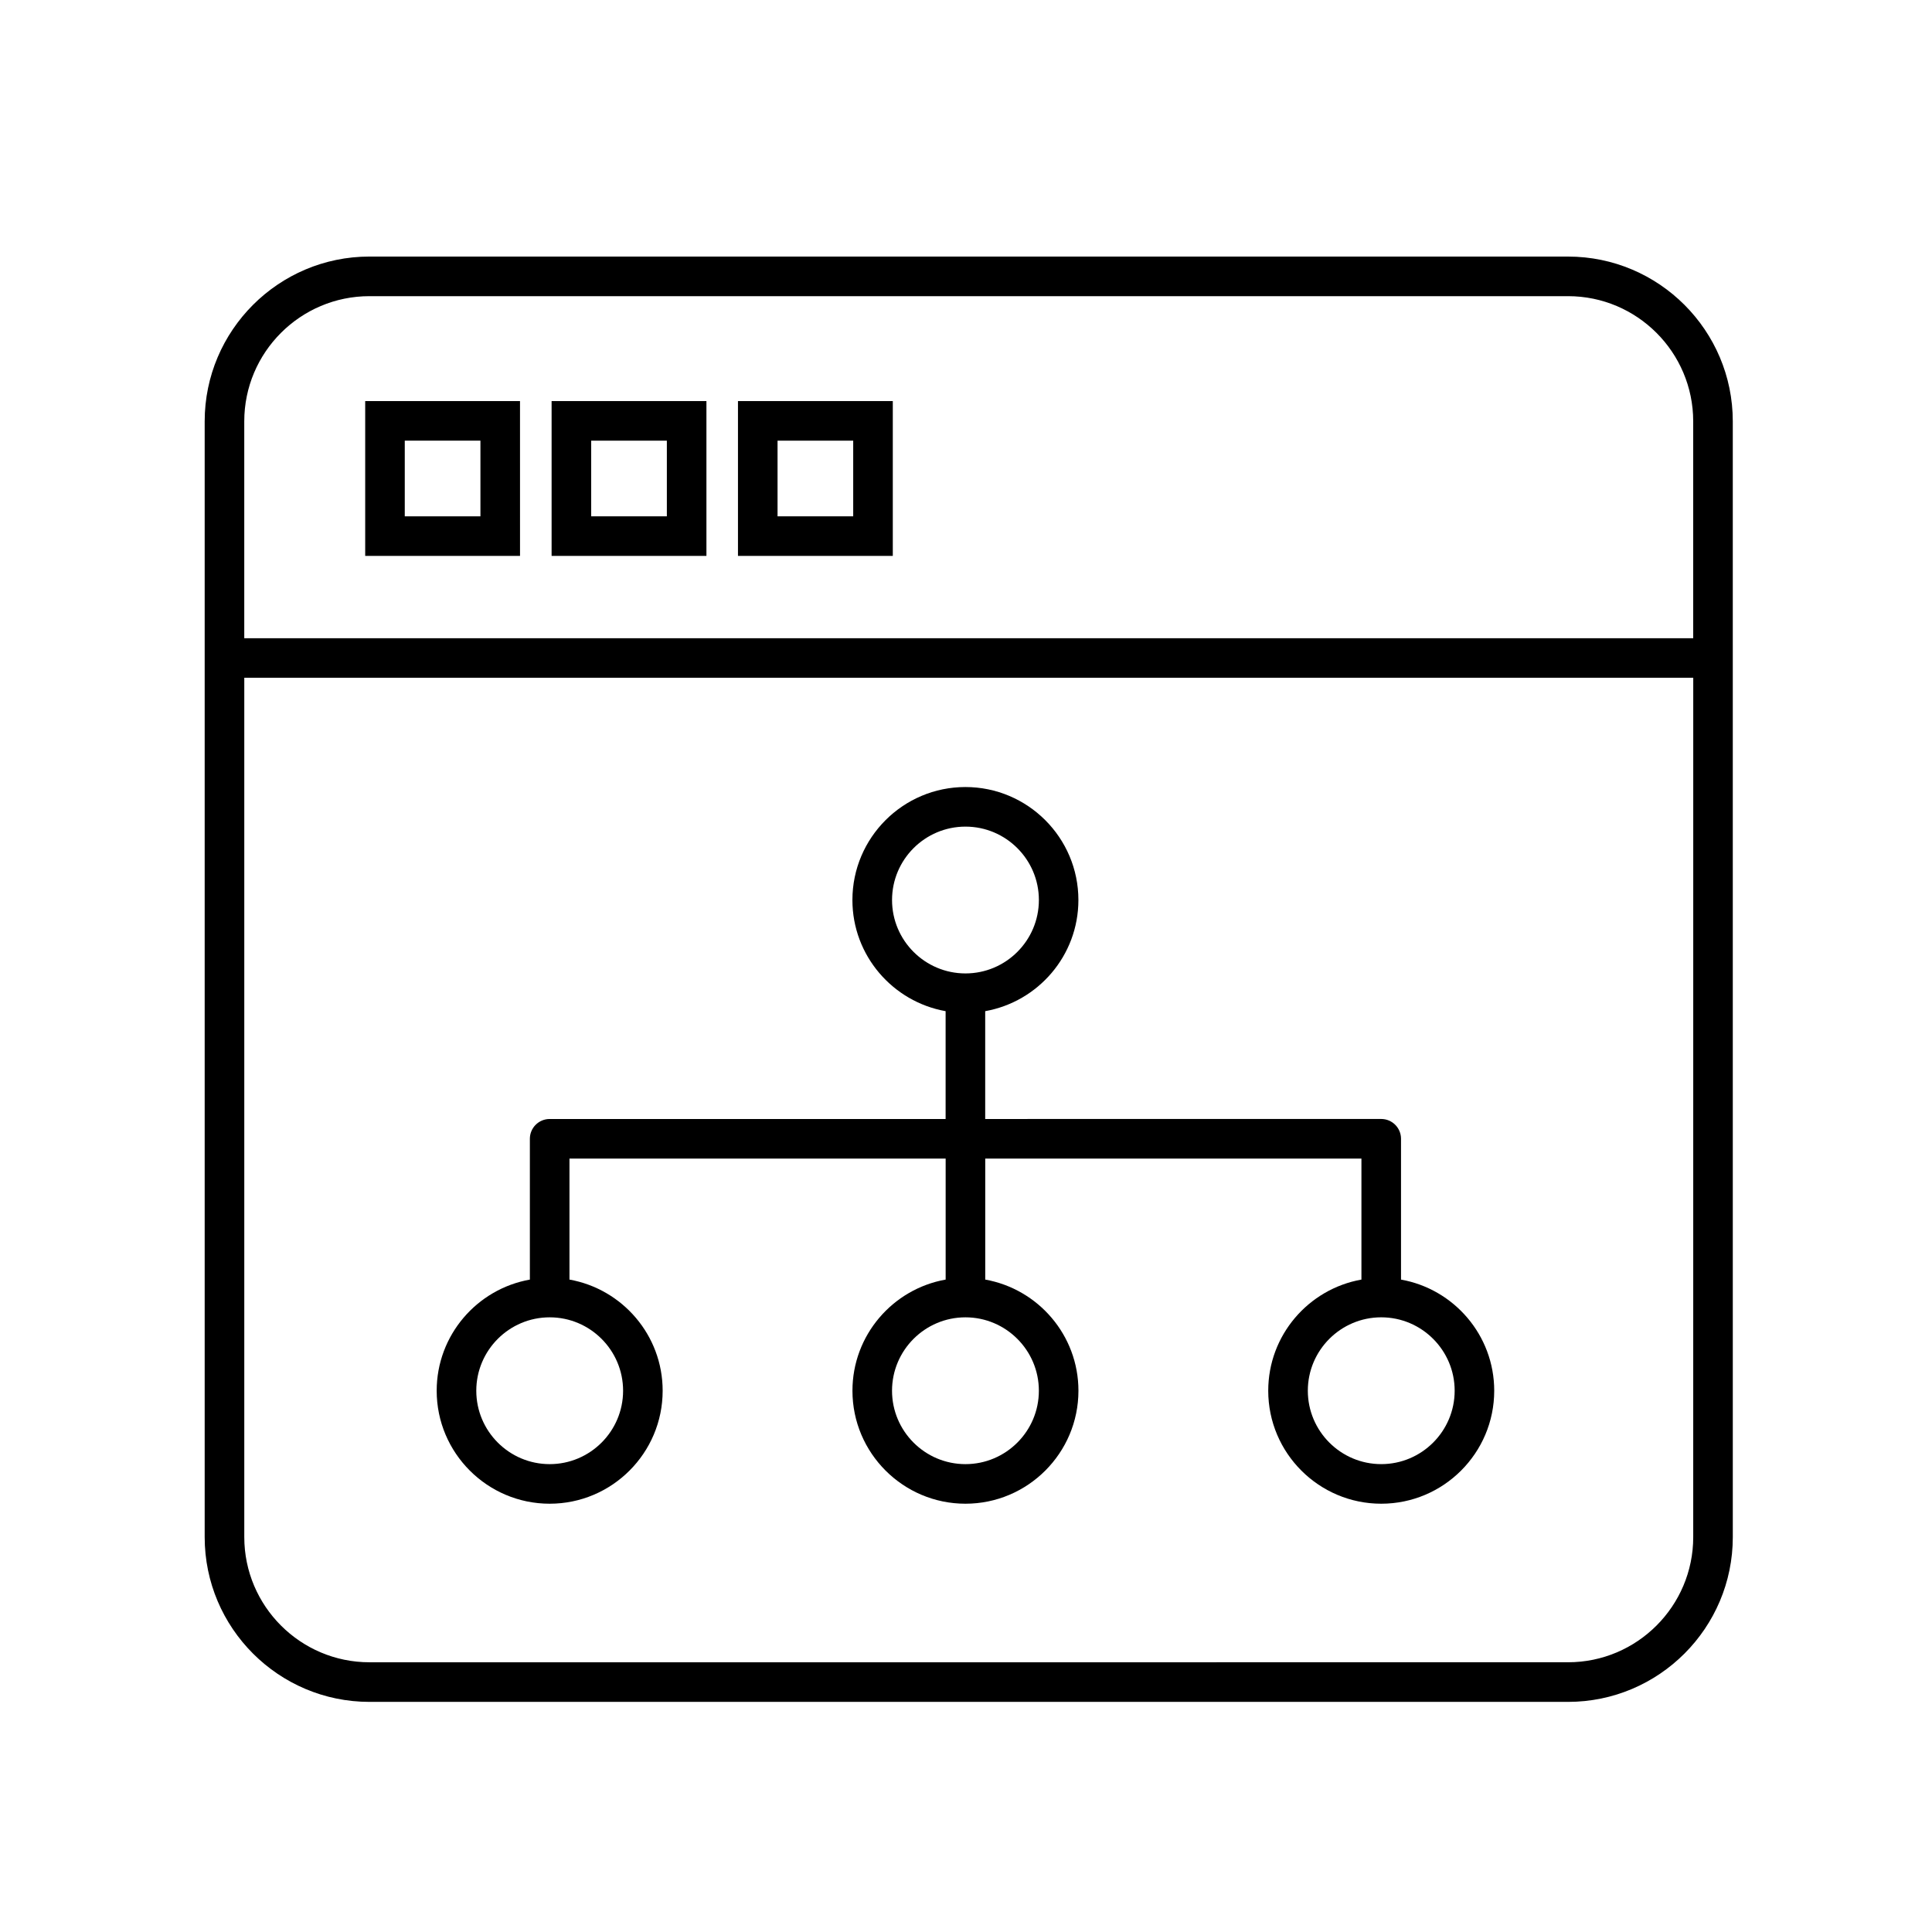
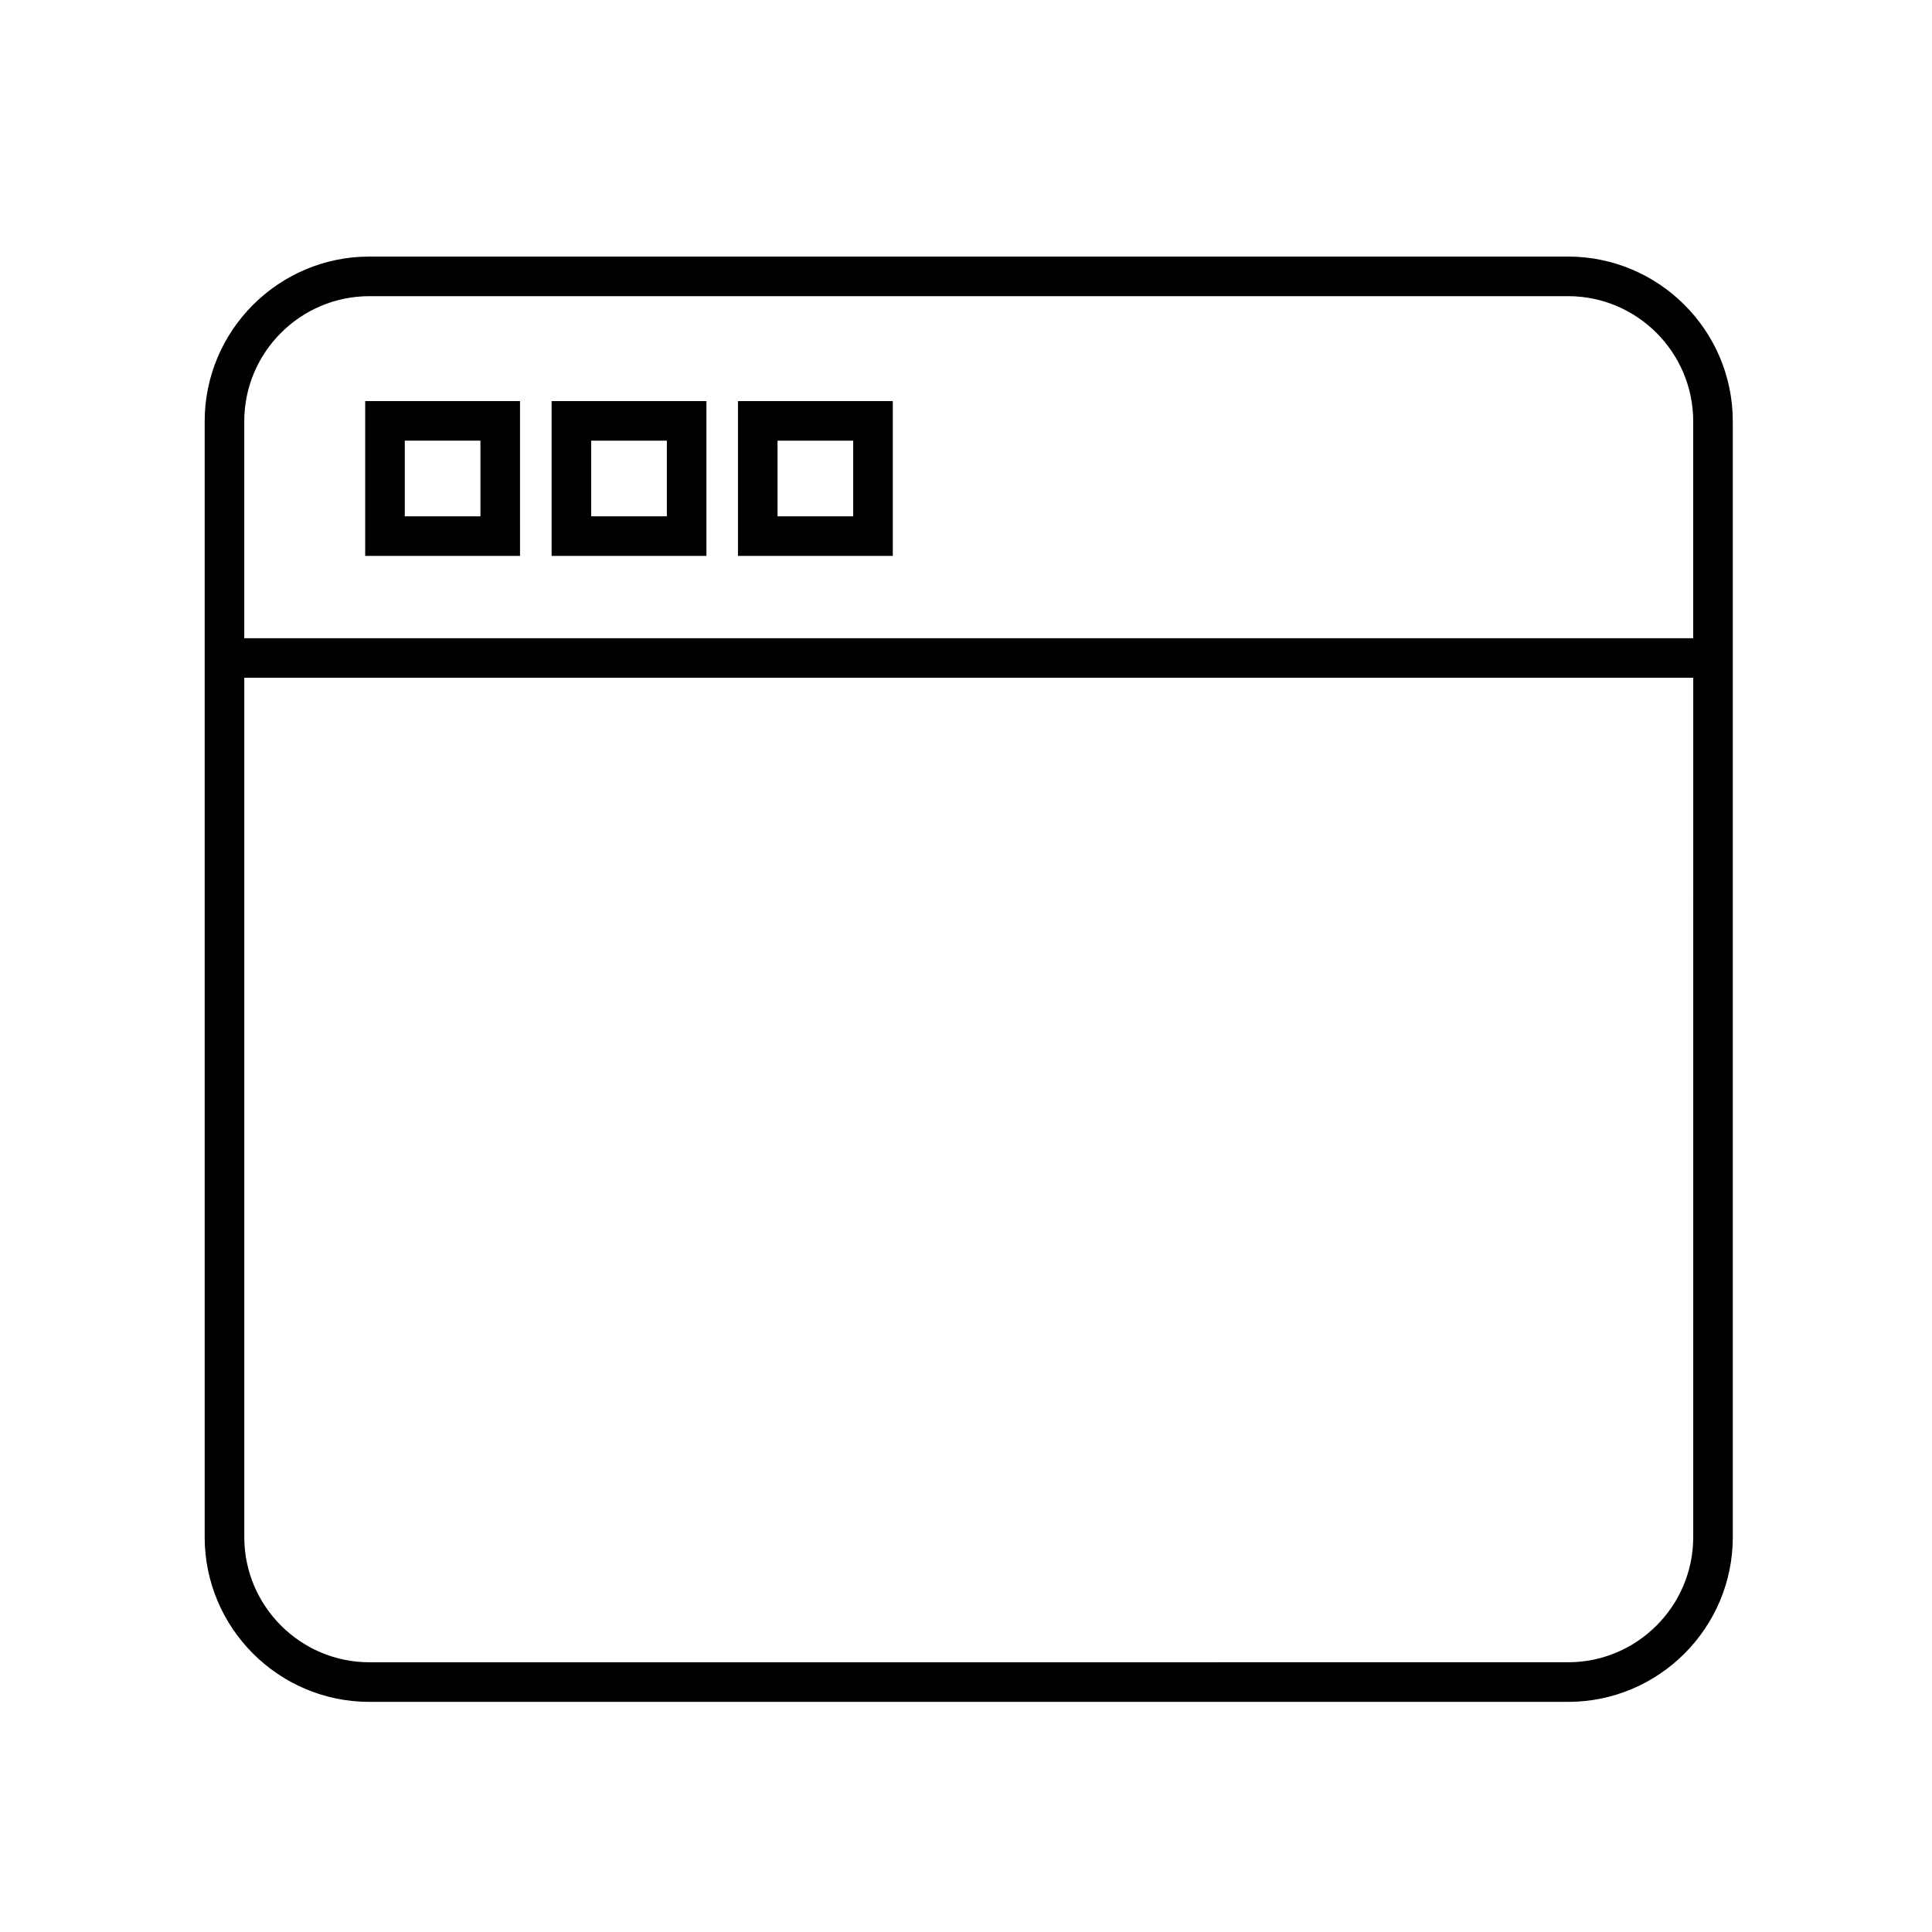
<svg xmlns="http://www.w3.org/2000/svg" fill="#000000" width="800px" height="800px" version="1.1" viewBox="144 144 512 512">
  <g>
    <path d="m559.55 211.99h-317.64c-24.078 0-43.668 19.59-43.668 43.668v295.69c0 24.078 19.59 43.668 43.668 43.668h317.64c24.074 0 43.66-19.59 43.66-43.668l-0.004-295.69c0-24.078-19.586-43.664-43.66-43.664zm33.172 339.35c0 18.293-14.883 33.176-33.168 33.176l-317.64 0.004c-18.293 0-33.176-14.887-33.176-33.176v-227.73h383.99zm0-238.21h-383.99v-57.469c0-18.293 14.883-33.176 33.176-33.176h317.64c18.289 0 33.168 14.883 33.168 33.176v57.469z" />
-     <path d="m289.67 542.5c16.512 0 29.941-13.434 29.941-29.941 0-14.719-10.688-26.961-24.695-29.457v-32.07h99.691v32.07c-14.02 2.492-24.699 14.738-24.699 29.457 0 16.512 13.434 29.941 29.945 29.941s29.945-13.434 29.945-29.941c0-14.719-10.684-26.961-24.699-29.457v-32.07h99.695v32.07c-14.016 2.488-24.699 14.738-24.699 29.457 0 16.512 13.434 29.941 29.945 29.941s29.945-13.434 29.945-29.941c0-14.719-10.688-26.961-24.699-29.453v-37.32c0-2.894-2.352-5.246-5.246-5.246l-104.95 0.004v-28.574c14.023-2.492 24.699-14.734 24.699-29.457 0-16.512-13.434-29.941-29.945-29.941-16.516 0-29.945 13.434-29.945 29.941 0 14.719 10.688 26.961 24.699 29.457v28.574h-104.93c-2.898 0-5.246 2.352-5.246 5.246v37.316c-14.016 2.492-24.695 14.738-24.695 29.457 0 16.504 13.434 29.938 29.941 29.938zm239.83-29.945c0 10.723-8.727 19.453-19.457 19.453-10.727 0-19.457-8.727-19.457-19.453 0-10.723 8.727-19.453 19.457-19.453 10.727 0.004 19.457 8.73 19.457 19.453zm-149.1-130.04c0-10.727 8.727-19.453 19.457-19.453 10.727 0 19.457 8.727 19.457 19.453 0 10.723-8.727 19.453-19.457 19.453s-19.457-8.727-19.457-19.453zm19.453 110.59c10.727 0 19.457 8.727 19.457 19.453 0 10.723-8.727 19.453-19.457 19.453-10.727 0-19.457-8.727-19.457-19.453 0.004-10.727 8.73-19.453 19.457-19.453zm-110.18 0c10.727 0 19.453 8.727 19.453 19.453 0 10.723-8.727 19.453-19.453 19.453-10.723 0-19.453-8.727-19.453-19.453 0.004-10.727 8.727-19.453 19.453-19.453z" />
    <path d="m240.78 291.32h41.031l-0.004-41.031h-41.027zm10.488-30.539h20.051v20.051h-20.051z" />
    <path d="m290.18 291.32h41.031v-41.031h-41.031zm10.492-30.539h20.051v20.051h-20.051z" />
    <path d="m339.57 291.32h41.031v-41.031h-41.031zm10.488-30.539h20.051v20.051h-20.051z" />
  </g>
</svg>